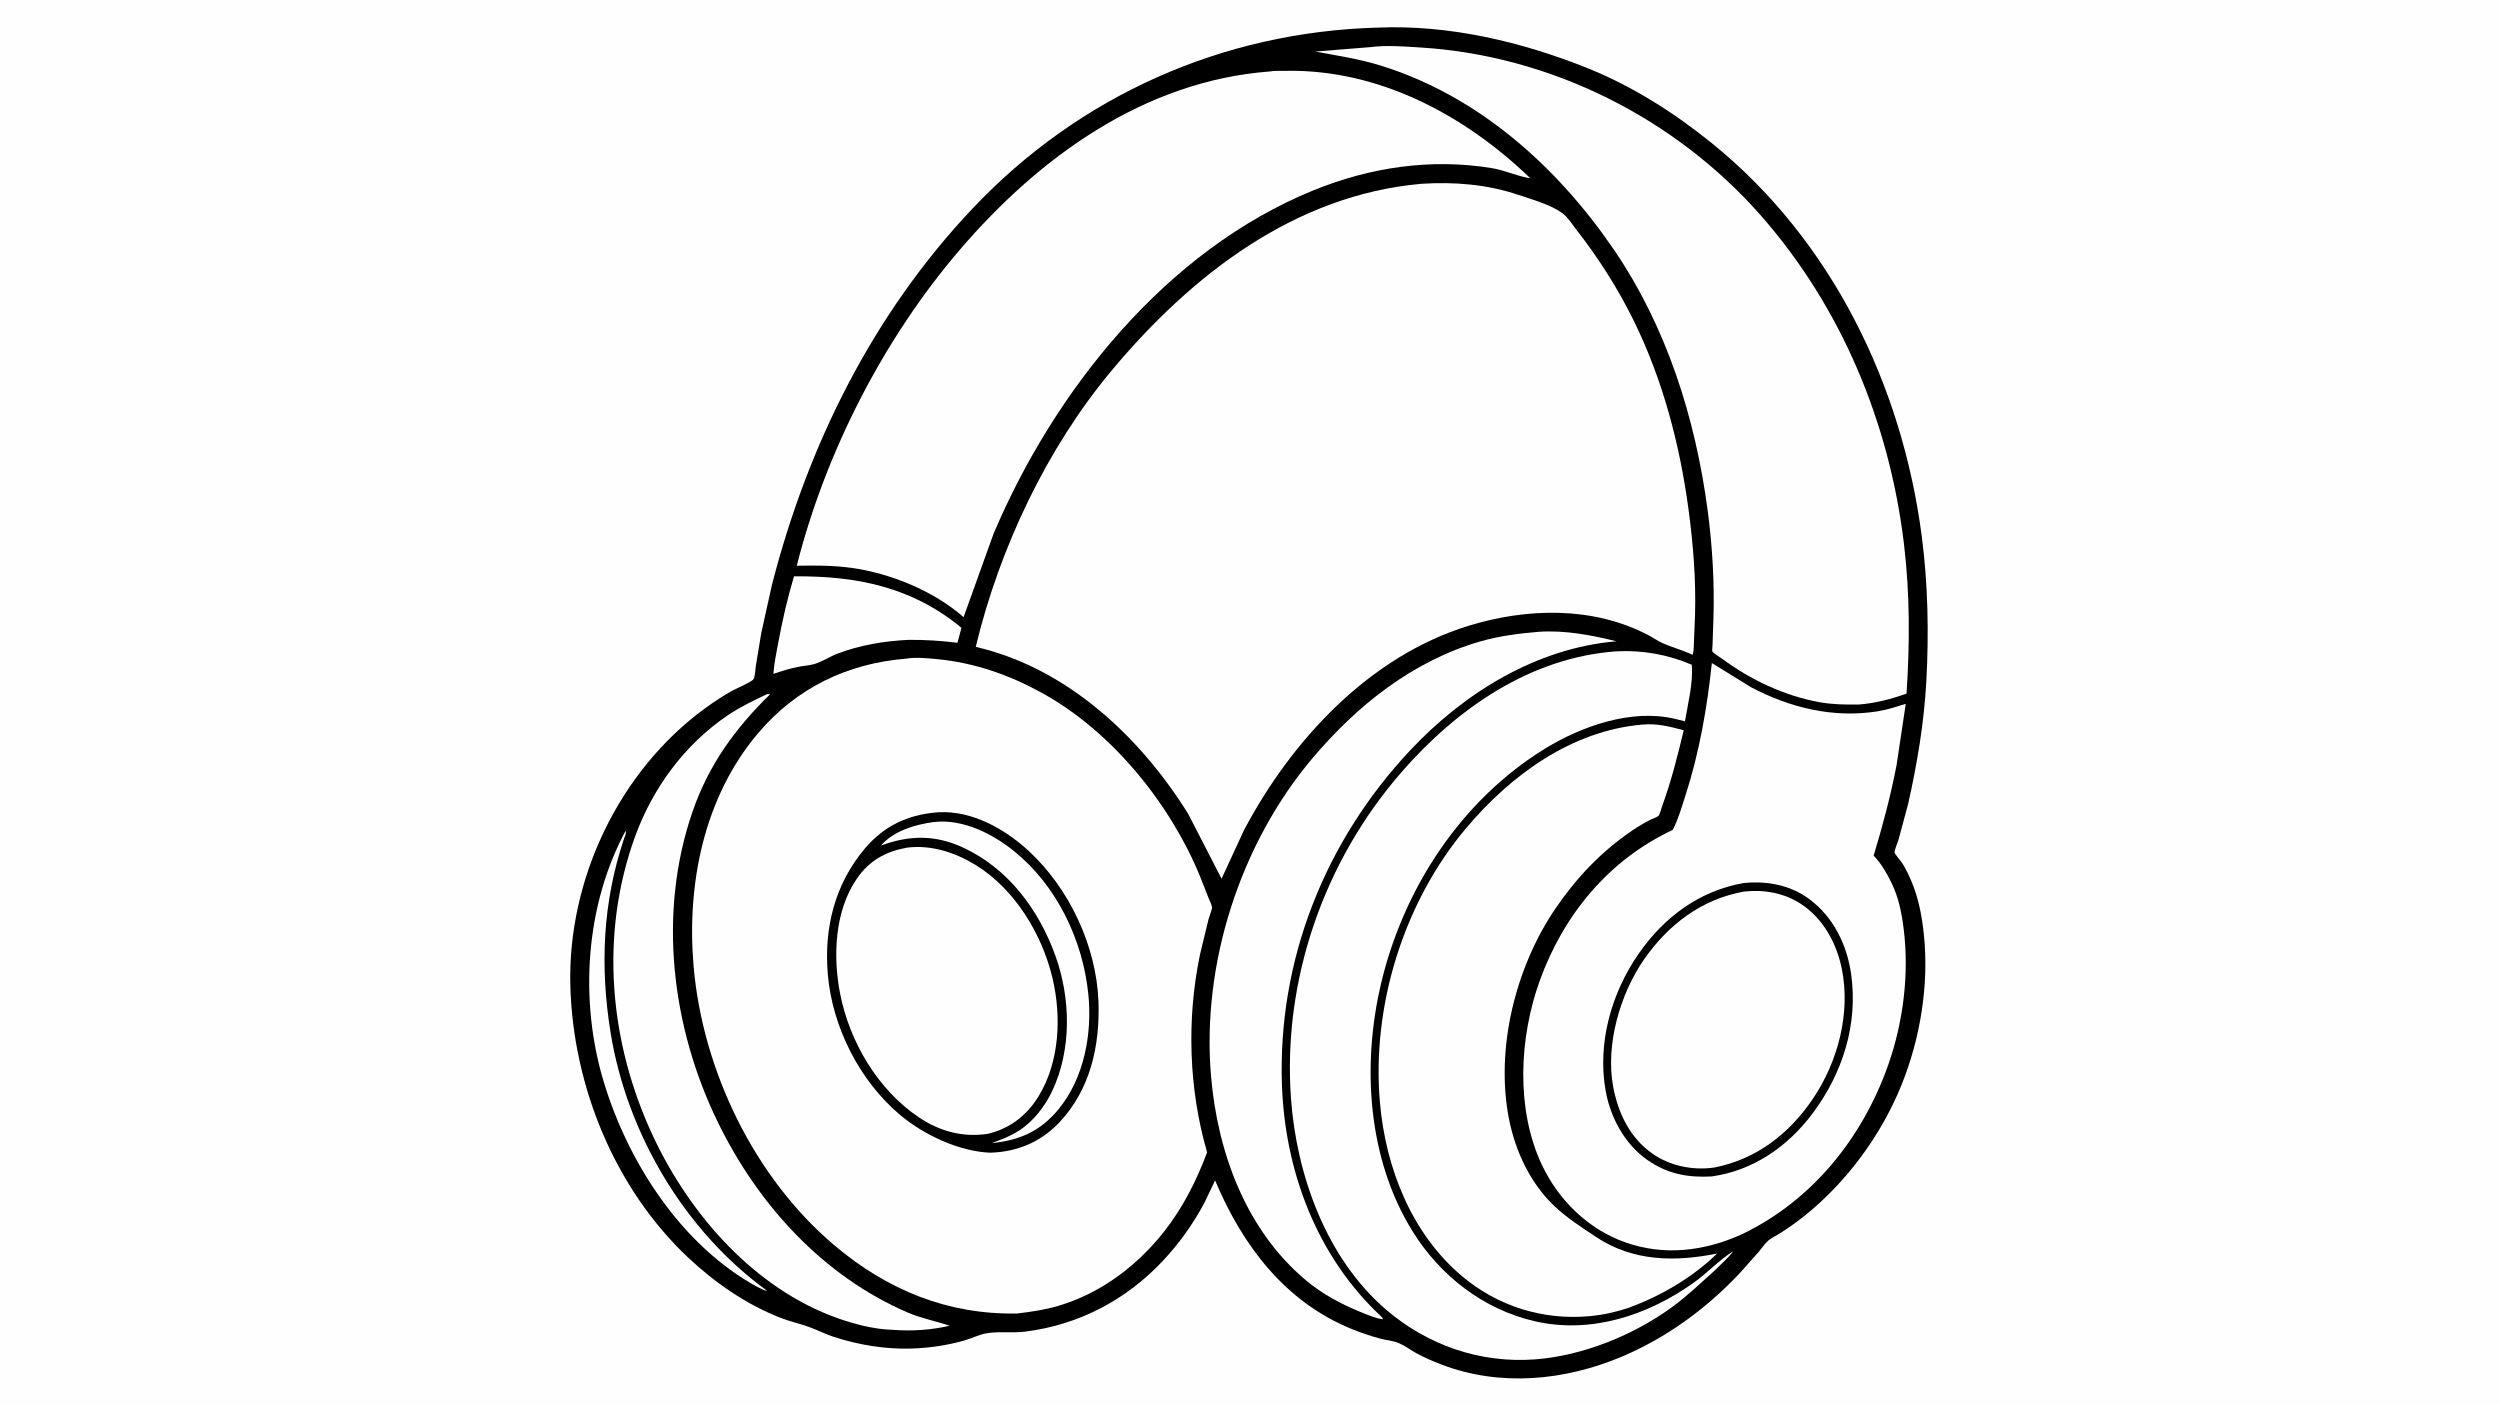
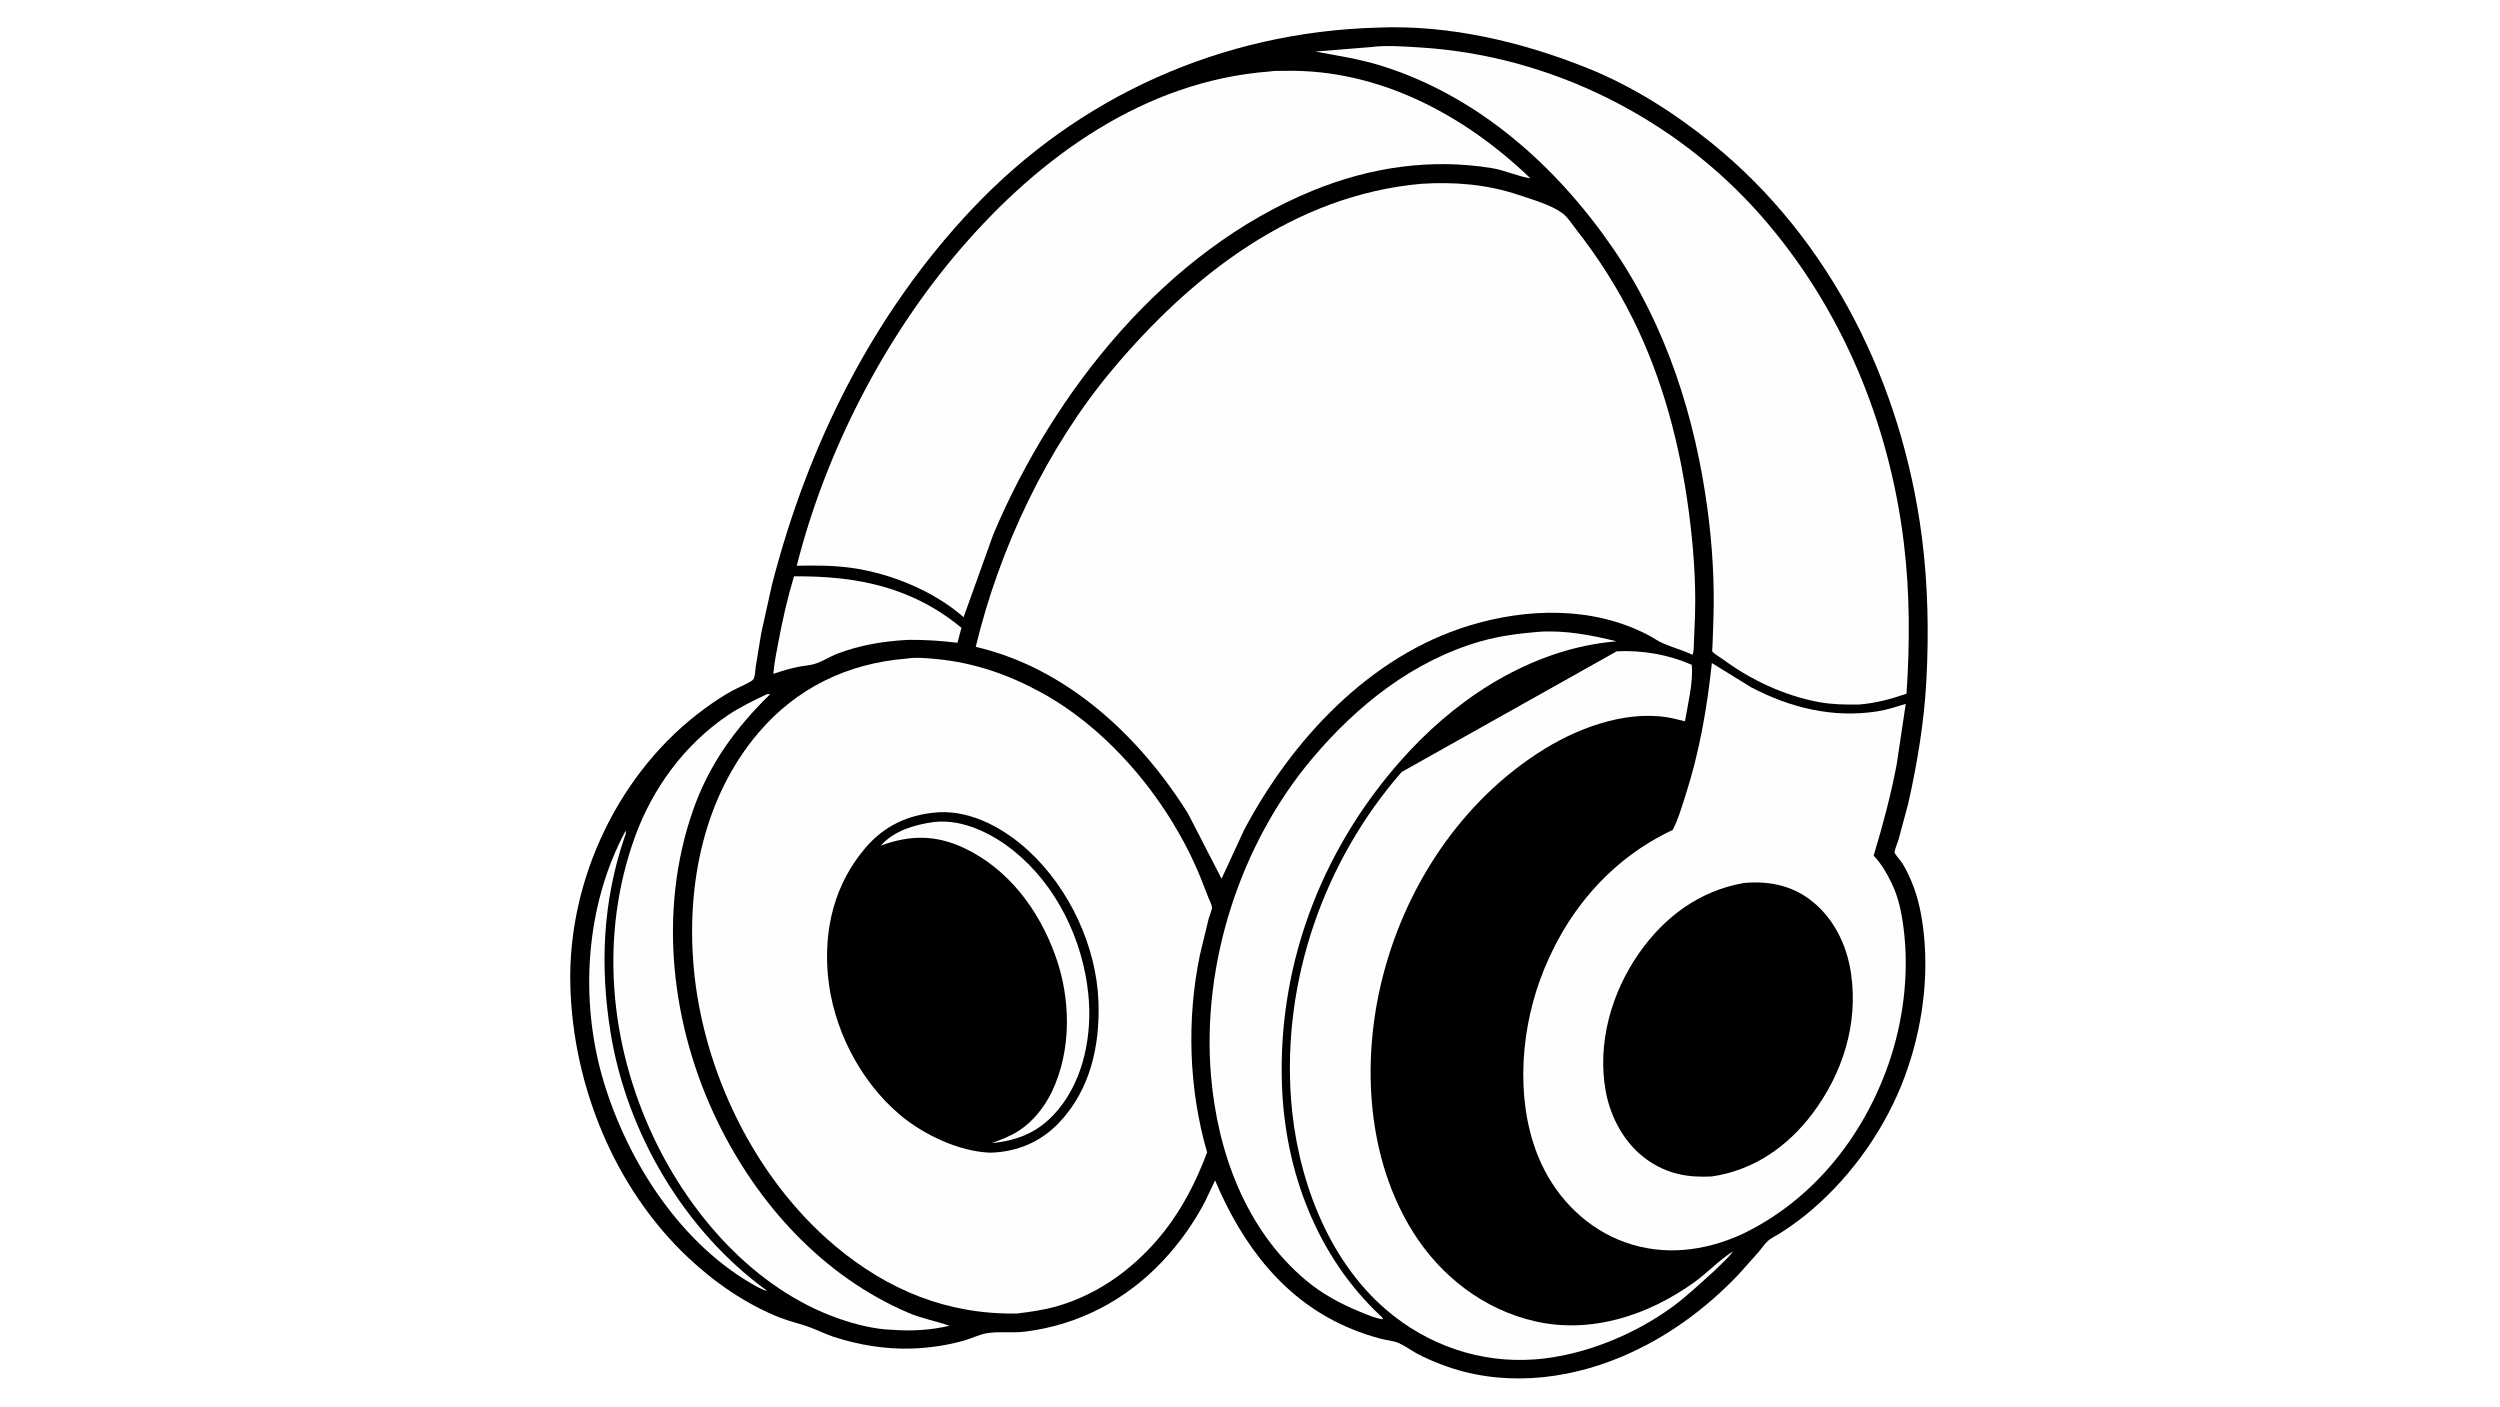
<svg xmlns="http://www.w3.org/2000/svg" version="1.1" style="display: block;" viewBox="0 0 2048 1152" width="1820" height="1024">
-   <path transform="translate(0,0)" fill="rgb(254,254,254)" d="M -0 -0 L 2048 0 L 2048 1152 L -0 1152 L -0 -0 z" />
  <path transform="translate(0,0)" fill="rgb(0,0,0)" d="M 1128.71 22.471 C 1187.14 20 1246.75 34.082 1300.62 55.733 C 1337.32 70.483 1371.51 92.238 1402.2 117.041 C 1500.51 196.509 1558.23 315.32 1574.35 439.454 C 1579.41 478.368 1580.17 518.457 1578.07 557.609 C 1576.27 591.291 1570.61 625.33 1563.2 658.197 L 1555.24 687.873 C 1554.65 689.808 1551.79 696.576 1552.05 698.238 C 1552.27 699.667 1557.42 705.472 1558.46 707.163 C 1561.34 711.828 1563.8 716.996 1565.93 722.044 C 1571.74 735.799 1574.54 750.84 1576.06 765.619 C 1580.29 806.884 1573.11 850.667 1557.56 889.035 C 1541 929.924 1512.6 968.45 1478.06 996.031 C 1471.77 1001.06 1465.21 1005.66 1458.43 1010.01 C 1455.21 1012.08 1451.37 1013.72 1448.5 1016.23 C 1445.58 1018.77 1443.27 1022.43 1440.75 1025.38 L 1424.56 1043.53 C 1397.35 1072.21 1365.2 1095.76 1328.68 1111.19 C 1281.85 1130.97 1228.81 1136.12 1180.69 1117.61 C 1173.73 1114.93 1166.7 1111.96 1160.17 1108.35 C 1155.45 1105.74 1150.75 1102.19 1145.83 1100.08 C 1141.62 1098.26 1136.16 1097.84 1131.68 1096.7 C 1123.36 1094.58 1115.04 1091.72 1107.1 1088.48 C 1052.33 1066.12 1017.69 1019.84 995.401 966.827 L 987 984.514 C 977.608 1002.23 966.474 1017.95 952.742 1032.62 C 922.5 1064.91 883.464 1085.3 839.619 1090.75 C 829.296 1092.03 817.89 1090.33 807.926 1092.13 C 802.025 1093.19 796.01 1096.24 790.199 1097.92 C 776.136 1101.98 761.175 1104.15 746.578 1104.6 C 725.367 1105.27 703.472 1101.64 683.33 1095.13 C 676.493 1092.92 670.087 1089.64 663.37 1087.14 C 655.457 1084.19 647.175 1082.48 639.245 1079.37 C 611.333 1068.46 585.344 1050.44 563.61 1029.96 C 503.45 973.265 469.416 889.44 467.22 807.348 C 464.893 720.368 507.182 631.419 577.581 580.112 C 584.822 574.835 592.382 569.83 600.232 565.499 C 603.258 563.829 615.904 558.431 617.183 556.325 C 618.637 553.93 618.701 548.747 619.112 545.926 L 623.602 518.563 L 632.403 478.844 C 661.831 364.312 715.112 256.937 796.765 170.608 C 884.129 78.241 1001.49 25.925 1128.71 22.471 z" />
  <path transform="translate(0,0)" fill="rgb(254,254,254)" d="M 512.486 680.5 C 513.379 682.43 511.911 684.834 511.241 686.826 C 493.702 739.01 491.452 791.564 500.163 845.62 C 513.456 928.106 560.665 1008.22 628.474 1057.31 C 625.779 1057.02 622.901 1055.28 620.441 1054.14 C 558.324 1020.21 514.479 952.241 494.5 885.824 C 474.548 819.497 479.392 741.815 512.486 680.5 z" />
  <path transform="translate(0,0)" fill="rgb(254,254,254)" d="M 650.454 471.989 C 701.857 471.574 747.01 480.628 787.63 514.153 L 784.336 526.419 C 770.724 524.775 758.039 523.906 744.323 524.029 C 724.507 524.972 704.426 528.236 685.852 535.41 C 679.533 537.85 673.431 542.001 667.002 543.867 C 663.008 545.026 658.593 545.216 654.5 546.022 C 647.392 547.422 640.397 549.531 633.558 551.899 C 634.156 543.099 636.125 534.052 637.739 525.363 C 641.072 507.411 645.205 489.477 650.454 471.989 z" />
  <path transform="translate(0,0)" fill="rgb(254,254,254)" d="M 628.381 568.5 L 630.962 568.5 C 602.314 596.476 580.724 626.169 567.498 664.298 C 538.68 747.376 549.914 840.999 588.11 919.277 C 621.006 986.692 674.212 1045.29 743.825 1075.18 C 754.942 1079.96 766.56 1082.01 777.898 1085.91 C 762.535 1089.48 746.96 1090.45 731.245 1089.25 C 716.161 1088.84 699.997 1084.65 685.842 1079.6 C 618.192 1055.44 565.545 995.313 535.5 931.719 C 499.186 854.857 490.977 766.235 520.067 685.658 C 534.502 645.674 560.684 609.917 596 585.956 C 606.23 579.015 617.224 573.744 628.381 568.5 z" />
  <path transform="translate(0,0)" fill="rgb(254,254,254)" d="M 1260.64 517.42 C 1282.1 515.987 1303.51 520.086 1324.25 525.218 C 1258.65 530.689 1199.27 567.468 1154.98 614.775 C 1085.44 689.064 1046.67 786.249 1050.16 888.347 C 1052.59 959.563 1078.9 1029.35 1131.5 1078.37 C 1132.33 1079.12 1132.64 1079.55 1132.98 1080.62 C 1126.7 1079.86 1120.17 1076.96 1114.34 1074.57 C 1097.93 1067.84 1083.28 1059.97 1069.64 1048.53 C 1020.59 1007.34 997.375 943.731 992.067 881.344 C 984.255 789.531 1015.94 690.959 1075.52 620.585 C 1112.04 577.442 1157.84 541.032 1212.9 525.25 C 1228.46 520.789 1244.55 518.77 1260.64 517.42 z" />
-   <path transform="translate(0,0)" fill="rgb(254,254,254)" d="M 1324.41 533.41 C 1345.5 532.375 1366.5 536.016 1385.88 544.454 C 1387.22 558.806 1382.72 576.432 1380.33 590.734 L 1372.22 588.769 C 1336.61 580.228 1295.54 594.743 1265.45 613.275 C 1196.85 655.521 1149.87 727.61 1131.43 805.315 C 1115.54 872.26 1120.21 949.078 1157.23 1008.64 C 1179.85 1045.02 1215.12 1072.46 1257.11 1082.18 C 1303.31 1092.88 1350.09 1077.38 1387.65 1050.5 C 1398.74 1042.56 1408.31 1032.08 1419.77 1024.93 C 1415.68 1030.59 1409.37 1035.87 1404.43 1040.91 C 1393.19 1050.9 1382.46 1061.29 1370.31 1070.22 C 1338.78 1093.39 1296.88 1110.48 1257.64 1113.46 C 1212.77 1116.86 1169.44 1101.93 1135.41 1072.67 C 1086.58 1030.71 1062.12 962.671 1057.58 899.763 C 1050.59 802.86 1084.5 705.392 1148.21 632.286 C 1193.63 580.174 1253.86 538.362 1324.41 533.41 z" />
-   <path transform="translate(0,0)" fill="rgb(254,254,254)" d="M 1345.61 593.428 C 1357.2 592.307 1368.24 595.112 1379.31 598.109 C 1374.4 618.602 1369.1 639.821 1361.84 659.617 C 1361.19 661.387 1359.75 666.975 1358.63 668.155 C 1357.61 669.227 1353.28 670.752 1351.75 671.529 C 1346.75 674.077 1341.98 676.912 1337.33 680.063 C 1311.8 697.366 1291.31 718.967 1274.03 744.419 C 1241.44 792.425 1224.87 859.12 1236.16 916.5 C 1241.37 942.95 1253.65 969.244 1273.39 987.914 C 1283.61 997.578 1295.82 1005.44 1307.52 1013.21 C 1337.88 1033.35 1372.22 1033.7 1406.69 1026.75 C 1386.26 1046.6 1361.06 1061.21 1334.53 1071.11 C 1324.16 1074.63 1313.11 1077.07 1302.2 1078.06 C 1264.09 1081.52 1227.24 1070.09 1197.96 1045.53 C 1156.19 1010.49 1135.1 956.372 1130.44 903.043 C 1123.52 823.884 1149.92 738.855 1201.28 677.996 C 1237.81 634.701 1287.67 598.296 1345.61 593.428 z" />
+   <path transform="translate(0,0)" fill="rgb(254,254,254)" d="M 1324.41 533.41 C 1345.5 532.375 1366.5 536.016 1385.88 544.454 C 1387.22 558.806 1382.72 576.432 1380.33 590.734 L 1372.22 588.769 C 1336.61 580.228 1295.54 594.743 1265.45 613.275 C 1196.85 655.521 1149.87 727.61 1131.43 805.315 C 1115.54 872.26 1120.21 949.078 1157.23 1008.64 C 1179.85 1045.02 1215.12 1072.46 1257.11 1082.18 C 1303.31 1092.88 1350.09 1077.38 1387.65 1050.5 C 1398.74 1042.56 1408.31 1032.08 1419.77 1024.93 C 1415.68 1030.59 1409.37 1035.87 1404.43 1040.91 C 1393.19 1050.9 1382.46 1061.29 1370.31 1070.22 C 1338.78 1093.39 1296.88 1110.48 1257.64 1113.46 C 1212.77 1116.86 1169.44 1101.93 1135.41 1072.67 C 1086.58 1030.71 1062.12 962.671 1057.58 899.763 C 1050.59 802.86 1084.5 705.392 1148.21 632.286 z" />
  <path transform="translate(0,0)" fill="rgb(254,254,254)" d="M 1122.92 38.438 C 1135.69 36.736 1150.76 37.967 1163.68 38.764 C 1270.2 45.343 1372.36 96.53 1442.66 176.596 C 1508.55 251.642 1547.75 346.193 1559.68 445.062 C 1564.63 486.023 1564.56 527.022 1561.82 568.146 C 1548.57 572.678 1536.64 575.879 1522.65 577.03 C 1511.66 577.137 1501.03 577.026 1490.17 575.032 C 1461.69 569.8 1434.11 556.787 1410.93 539.64 C 1409.18 538.343 1403.69 535.145 1402.71 533.474 C 1402.49 533.105 1402.88 528.928 1402.91 528.158 L 1403.67 505.814 C 1404.54 476.796 1402.75 446.835 1398.93 418.076 C 1388.87 342.173 1365.16 267.158 1321.58 203.598 C 1275.11 135.833 1210.86 78.433 1131.34 53.661 C 1113.55 48.122 1095.72 45.486 1077.5 42.087 L 1122.92 38.438 z" />
  <path transform="translate(0,0)" fill="rgb(254,254,254)" d="M 1040.06 58.416 C 1044.06 57.716 1048.92 57.975 1053 57.894 C 1129.4 56.379 1199.69 93.965 1253.68 145.922 C 1243.05 144.289 1232.82 139.317 1221.95 137.551 C 1172.23 129.468 1122.54 136.843 1076.09 155.735 C 955.161 204.923 863.618 319.761 813.831 437.326 L 789.374 505.449 C 765.024 483.964 729.318 469.423 697.22 465.022 C 682.437 462.994 667.591 463.04 652.71 463.311 C 676.245 370.255 724.035 276.945 786.645 204.047 C 851.788 128.201 937.673 66.179 1040.06 58.416 z" />
  <path transform="translate(0,0)" fill="rgb(254,254,254)" d="M 1402.35 543.031 L 1434.39 562.803 C 1466.44 579.738 1501.86 588.317 1538.01 582.593 C 1545.91 581.342 1553.58 578.807 1561.2 576.447 L 1553.72 626.34 C 1548.9 651.655 1542.32 676.167 1534.89 700.821 C 1540.9 706.896 1545.77 715.434 1549.5 723.084 C 1555.41 735.192 1557.85 747.713 1559.5 760.947 C 1564.09 797.73 1559.16 837.091 1546.91 872 C 1525.89 931.904 1484.46 983.625 1426.58 1011.14 C 1396.05 1024.87 1363.18 1028.95 1331.11 1017.48 C 1300.76 1006.62 1276.66 982.889 1263.03 953.92 C 1241.58 908.365 1244.58 849.615 1261.41 803.114 C 1280.98 749.04 1317.95 704.288 1370.28 679.727 C 1374.79 671.179 1377.49 661.471 1380.48 652.283 C 1392.05 616.65 1398.42 580.181 1402.35 543.031 z" />
  <path transform="translate(0,0)" fill="rgb(0,0,0)" d="M 1428.52 723.222 C 1447.84 721.436 1466.44 724.726 1482.3 736.5 C 1501.92 751.071 1512.99 773.739 1516.41 797.591 C 1522.32 838.8 1509.52 879.121 1484.79 912.084 C 1464.41 939.248 1436.14 958.781 1402.26 963.606 C 1382.57 964.679 1365.99 961.552 1349.63 950.18 C 1331.19 937.364 1319.32 915.556 1315.39 893.697 C 1308.32 854.407 1320.08 813.024 1342.72 780.662 C 1363.62 750.793 1392.31 729.57 1428.52 723.222 z" />
-   <path transform="translate(0,0)" fill="rgb(254,254,254)" d="M 1428.65 730.246 C 1445.07 728.372 1461.57 731.35 1475.5 740.454 C 1493.57 752.263 1504.63 772.775 1508.82 793.543 C 1516.13 829.739 1505.7 869.398 1485.27 899.747 C 1465.69 928.821 1438.74 949.572 1404.19 956.322 C 1386.89 958.79 1368.1 955.059 1353.69 944.95 C 1335.14 931.932 1325.49 911.557 1321.47 889.887 C 1315.15 855.824 1327.17 814.088 1346.77 785.863 C 1366.6 757.314 1394.02 736.4 1428.65 730.246 z" />
  <path transform="translate(0,0)" fill="rgb(254,254,254)" d="M 742.322 539.417 C 750.068 538.093 759.643 539.046 767.5 539.798 C 798.309 542.748 826.715 552.688 853.716 567.579 C 910.77 599.044 958.682 658.176 983.18 718.026 L 990.138 735.719 C 990.915 737.757 992.599 740.873 992.876 742.971 C 993.094 744.622 990.658 750.577 990.092 752.657 L 982.995 781.992 C 972.008 834.915 973.795 891.968 988.87 943.843 C 980.286 966.862 968.96 989.287 953.703 1008.66 C 931.388 1036.99 901.686 1059.35 866.876 1069.65 C 855.928 1072.89 844.487 1074.53 833.178 1075.88 C 776.424 1076.92 727.179 1056.78 683.851 1020.3 C 618.006 964.859 575.568 876.774 568.208 791.51 C 562.404 724.264 576.539 652.945 621.101 600.398 C 652.55 563.314 694.286 543.334 742.322 539.417 z" />
  <path transform="translate(0,0)" fill="rgb(0,0,0)" d="M 766.963 665.42 L 769.226 665.239 C 796.654 663.909 823.42 679.088 842.934 697.165 C 876.108 727.896 898.279 775.22 899.866 820.573 C 901.125 856.562 893.156 892.536 867.779 919.37 C 852.581 935.441 833.169 943.536 811.23 944.147 C 785.833 943.22 756.846 929.593 737.447 913.3 C 704.257 885.423 681.92 841.454 678.166 798.282 C 674.881 760.5 683.709 724.303 708.57 694.875 C 723.993 676.619 743.307 667.436 766.963 665.42 z" />
  <path transform="translate(0,0)" fill="rgb(254,254,254)" d="M 764.523 673.327 L 765.638 673.193 C 788.854 670.716 812.972 682.807 830.538 696.96 C 865.694 725.286 887.007 769.776 891.549 814.234 C 894.846 846.513 888.238 882.713 867.309 908.334 C 852.476 926.493 835.255 934.053 812.381 936.302 C 820.381 933.394 827.852 930.616 834.985 925.9 C 846.428 918.567 856.048 906.112 861.834 893.92 C 878.043 859.767 877.217 817.664 864.479 782.491 C 850.876 744.93 825.815 711.189 788.847 694.136 C 766.059 683.624 744.944 683.936 721.621 692.557 C 732.177 680.46 749.221 675.446 764.523 673.327 z" />
-   <path transform="translate(0,0)" fill="rgb(254,254,254)" d="M 742.864 694.266 C 762.647 691.721 782.412 698.142 799.166 708.414 C 831.193 728.051 853.566 764.916 862.163 800.952 C 869.702 832.556 868.078 869.827 850.722 898.051 C 841.122 913.662 827.187 924.432 809.191 928.696 C 788.795 931.784 769.916 926.699 752.848 915.255 C 719.166 892.673 695.898 853.291 688.208 813.795 C 682.268 783.287 683.697 746.193 701.882 719.724 C 712.184 704.728 725.427 697.511 742.864 694.266 z" />
  <path transform="translate(0,0)" fill="rgb(254,254,254)" d="M 1164.53 150.412 C 1191.54 148.727 1218.25 150.845 1243.97 159.532 C 1255.01 163.262 1270.52 167.575 1279.92 174.495 C 1284.15 177.606 1287.88 183.562 1291.13 187.722 C 1309.18 210.766 1325.11 235.705 1338.06 261.959 C 1362.21 310.879 1376.15 364.113 1383.35 418 C 1387.11 446.179 1389.41 475.328 1388.57 503.758 L 1387.67 525.923 C 1387.5 529.233 1387.67 533.107 1386.6 536.262 C 1378.68 532.562 1370.4 530.406 1362.5 526.946 C 1358.19 525.058 1354.31 522.279 1350.15 520.1 C 1304.96 496.433 1250.96 497.814 1203.25 512.444 C 1121.69 537.457 1058.2 606.131 1019.24 679.611 L 1000.7 719.708 L 973.247 666.379 C 933.624 602.961 873.916 547.083 799.32 529.77 C 818.786 448.921 857.603 366.675 911.303 302.625 C 976.283 225.121 1060.49 159.621 1164.53 150.412 z" />
</svg>